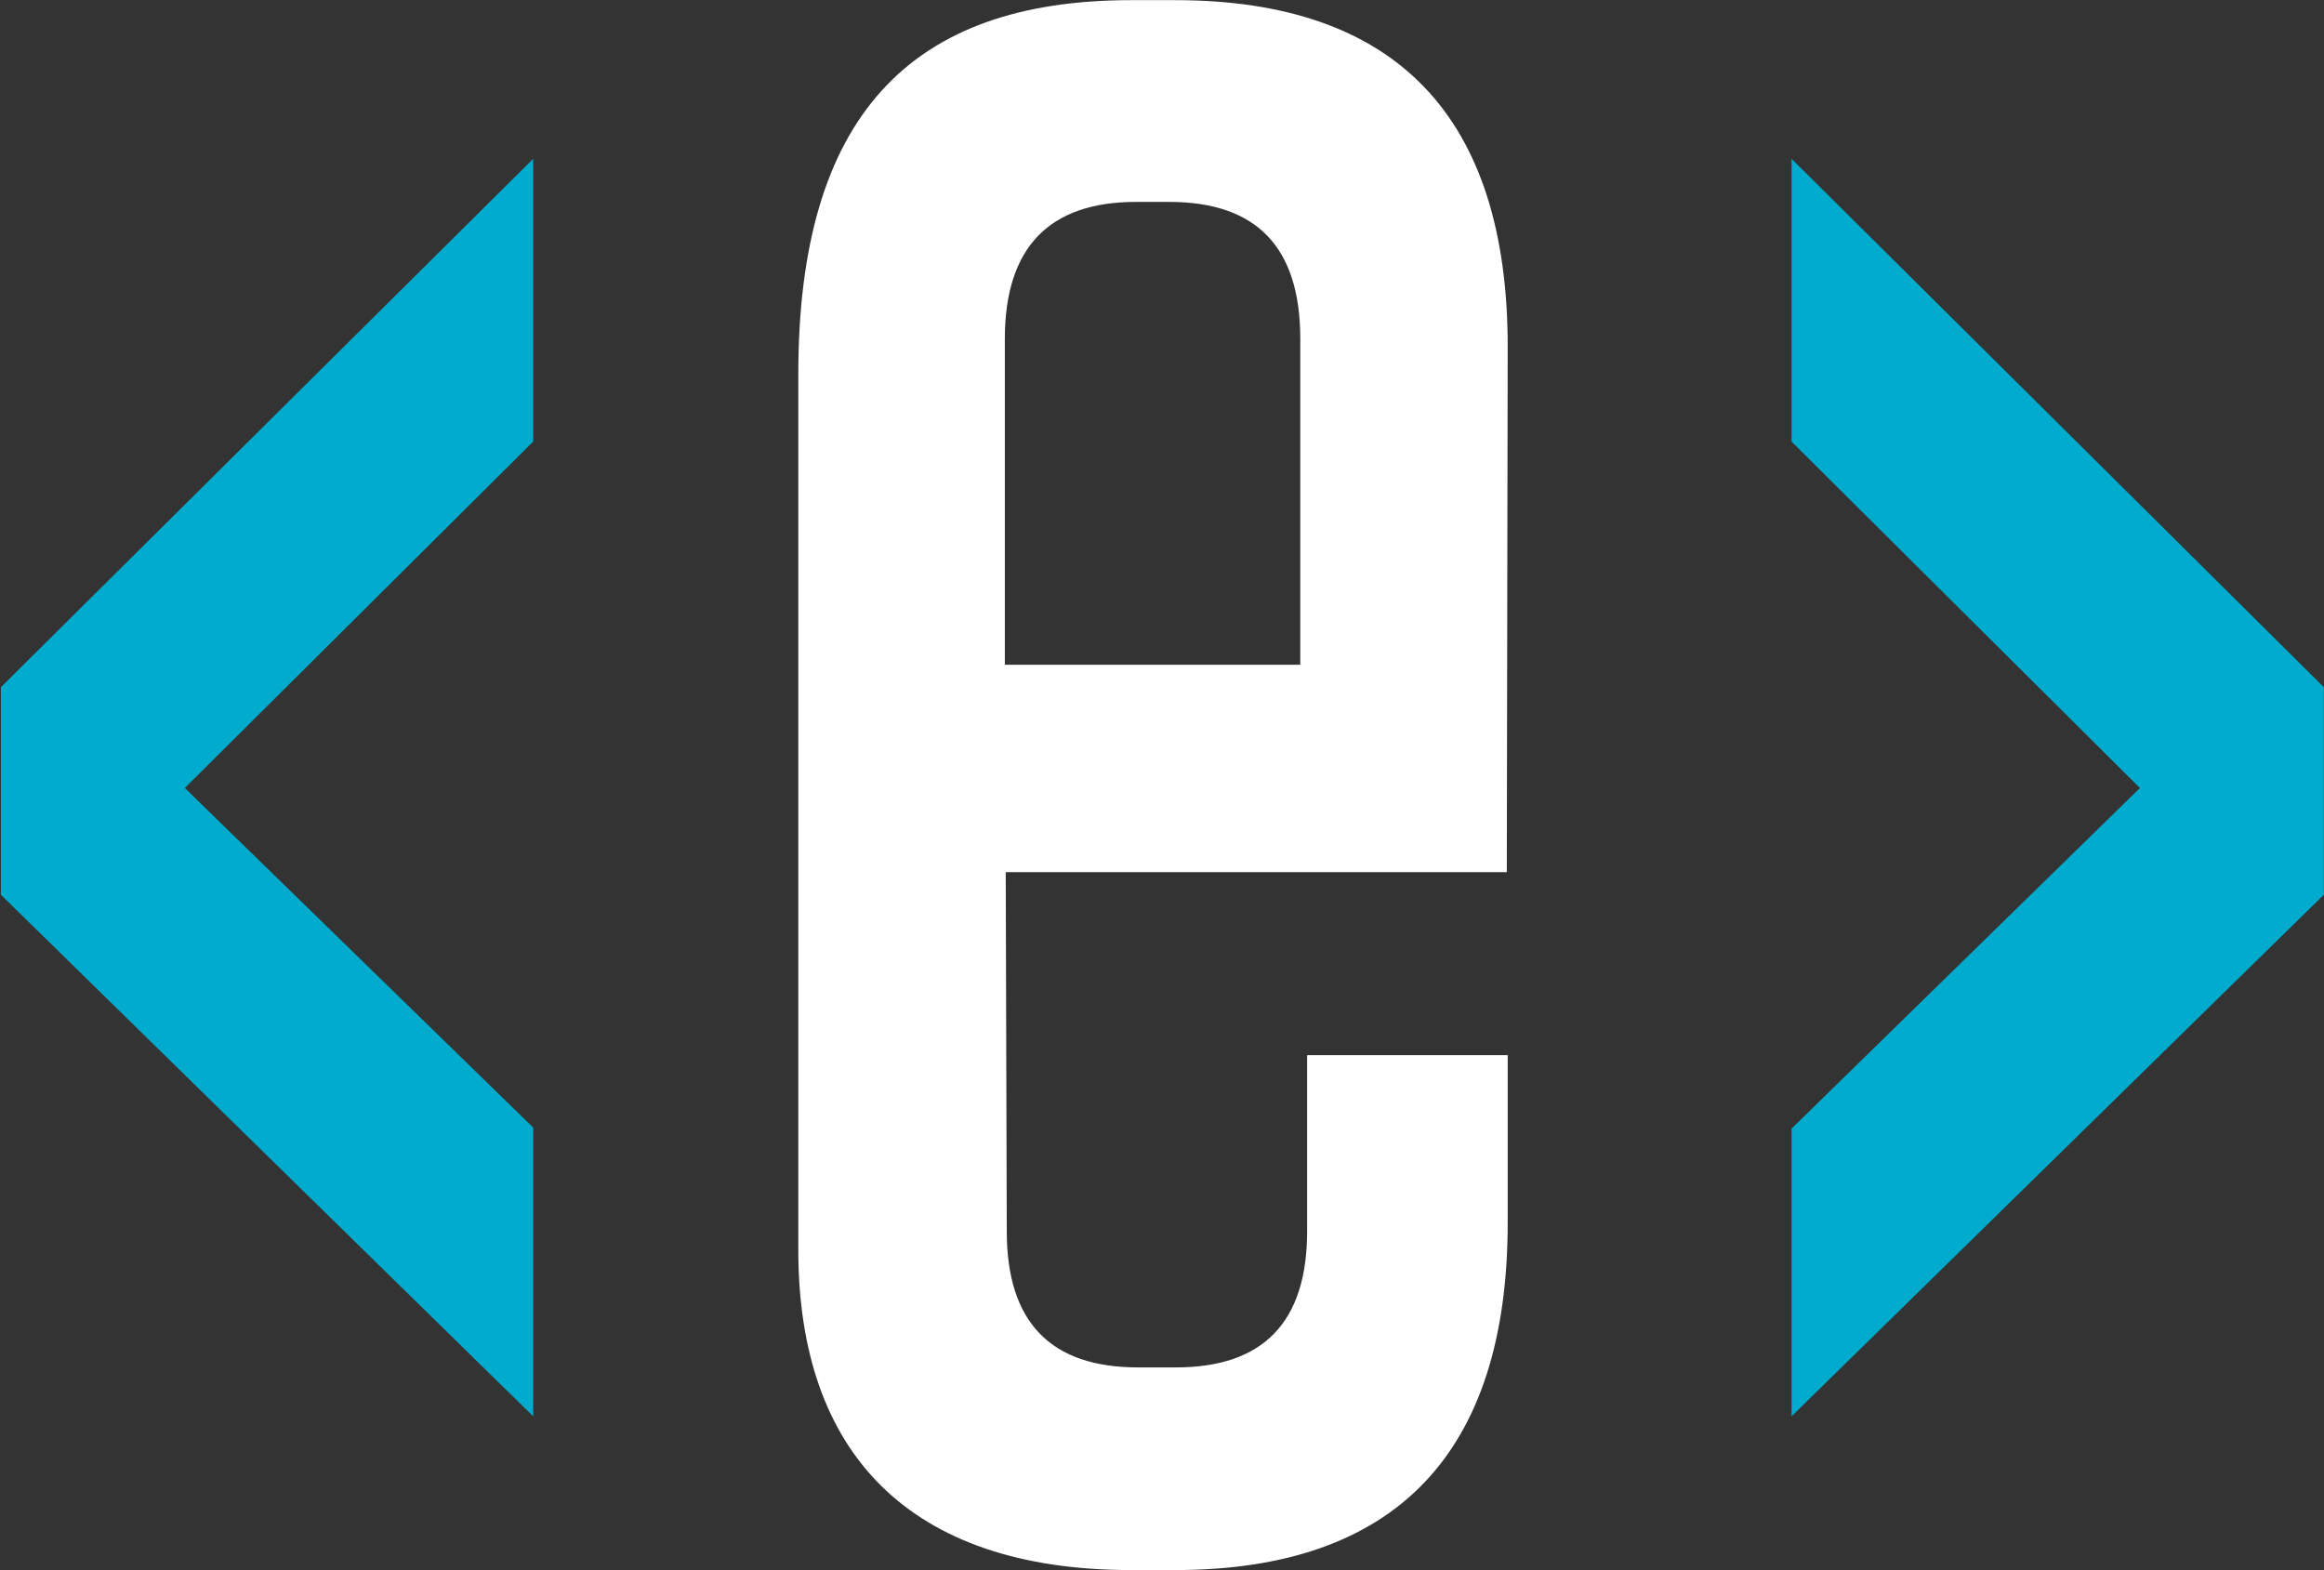
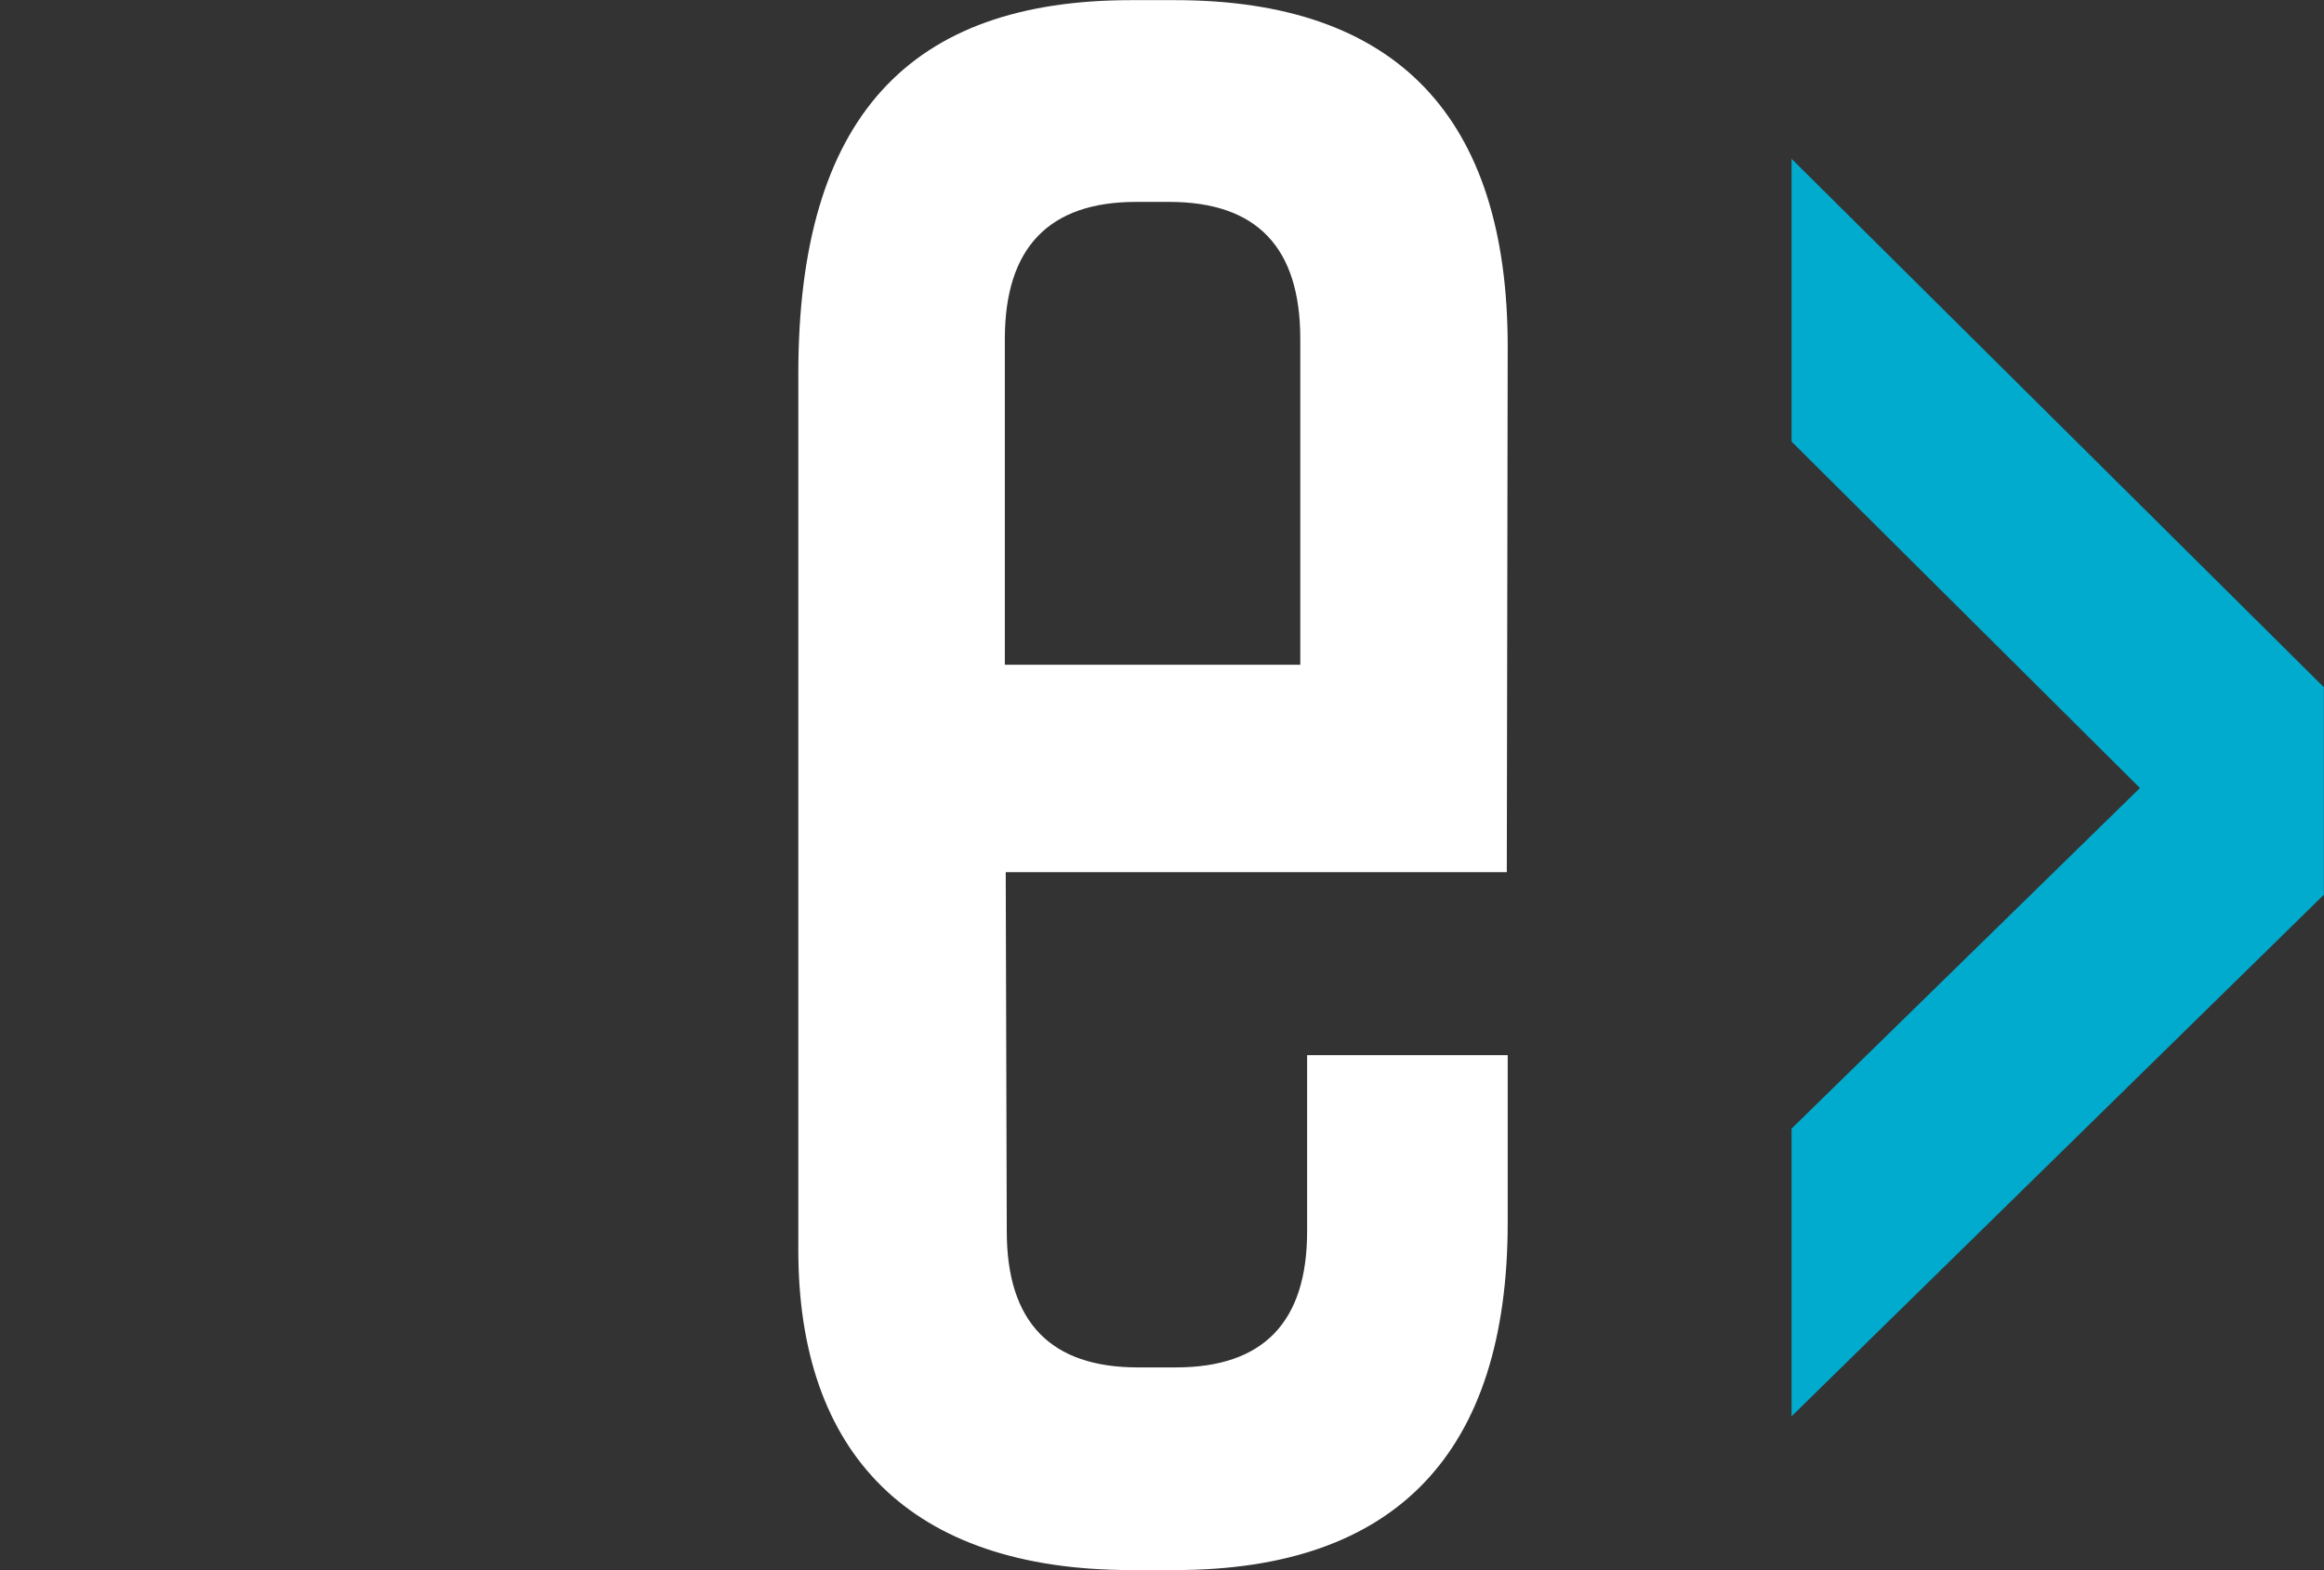
<svg xmlns="http://www.w3.org/2000/svg" version="1.2" viewBox="0 0 1563 1056" width="1563" height="1056">
  <rect x="0" y="0" width="1563" height="1056" fill="#333333" stroke="none" />
  <title>logo_white-blue-svg</title>
  <style>
		.s0 { fill: #ffffff } 
		.s1 { fill: #00abcd } 
	</style>
  <g id="Layer">
    <g id="Layer">
      <path id="Layer" fill-rule="evenodd" class="s0" d="m676.4 587.3l0.7 240.9c0 61.2 29.6 91.5 88.2 91.5h25.6c58.6 0 88.2-30.3 88.2-91.5v-118.5h134.9v112.6c0 154.7-75 233.7-223.7 233.7h-29.6c-148.8 0-223.8-78.4-223.8-215.3v-589.1c0-173.1 75-251.5 223.8-251.5h29.6c148.7 0 223.7 78.4 223.7 233l-0.6 353.5h-337zm198.1-140.2v-219.2c0-61.2-28.9-92.1-88.2-92.1h-22.3c-58.6 0-88.2 30.9-88.2 92.1v219.2z" />
    </g>
-     <path id="Layer" class="s1" d="m358.6 106.8v190.2l-234.3 233 234.3 228.4v194.2l-358-350.8v-139.6z" />
    <path id="Layer" class="s1" d="m1204.9 106.8l358 355.4v139.6l-358 350.8v-193.5l234.3-229.1-234.3-233z" />
  </g>
</svg>